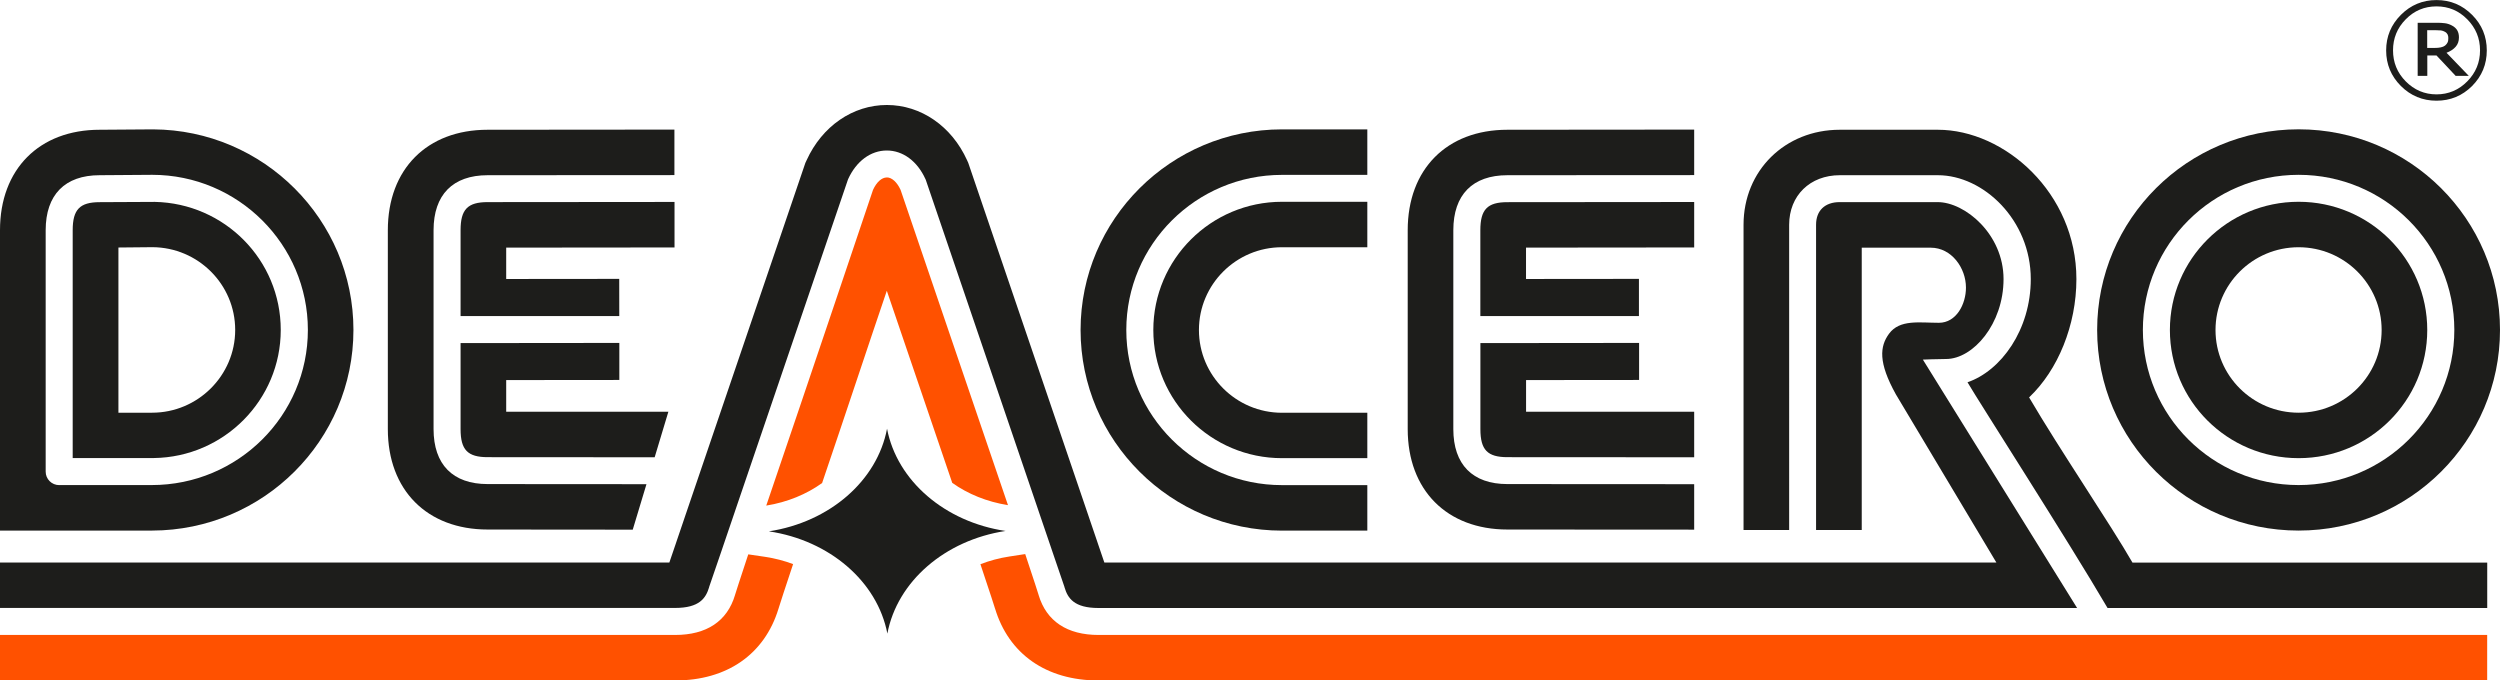
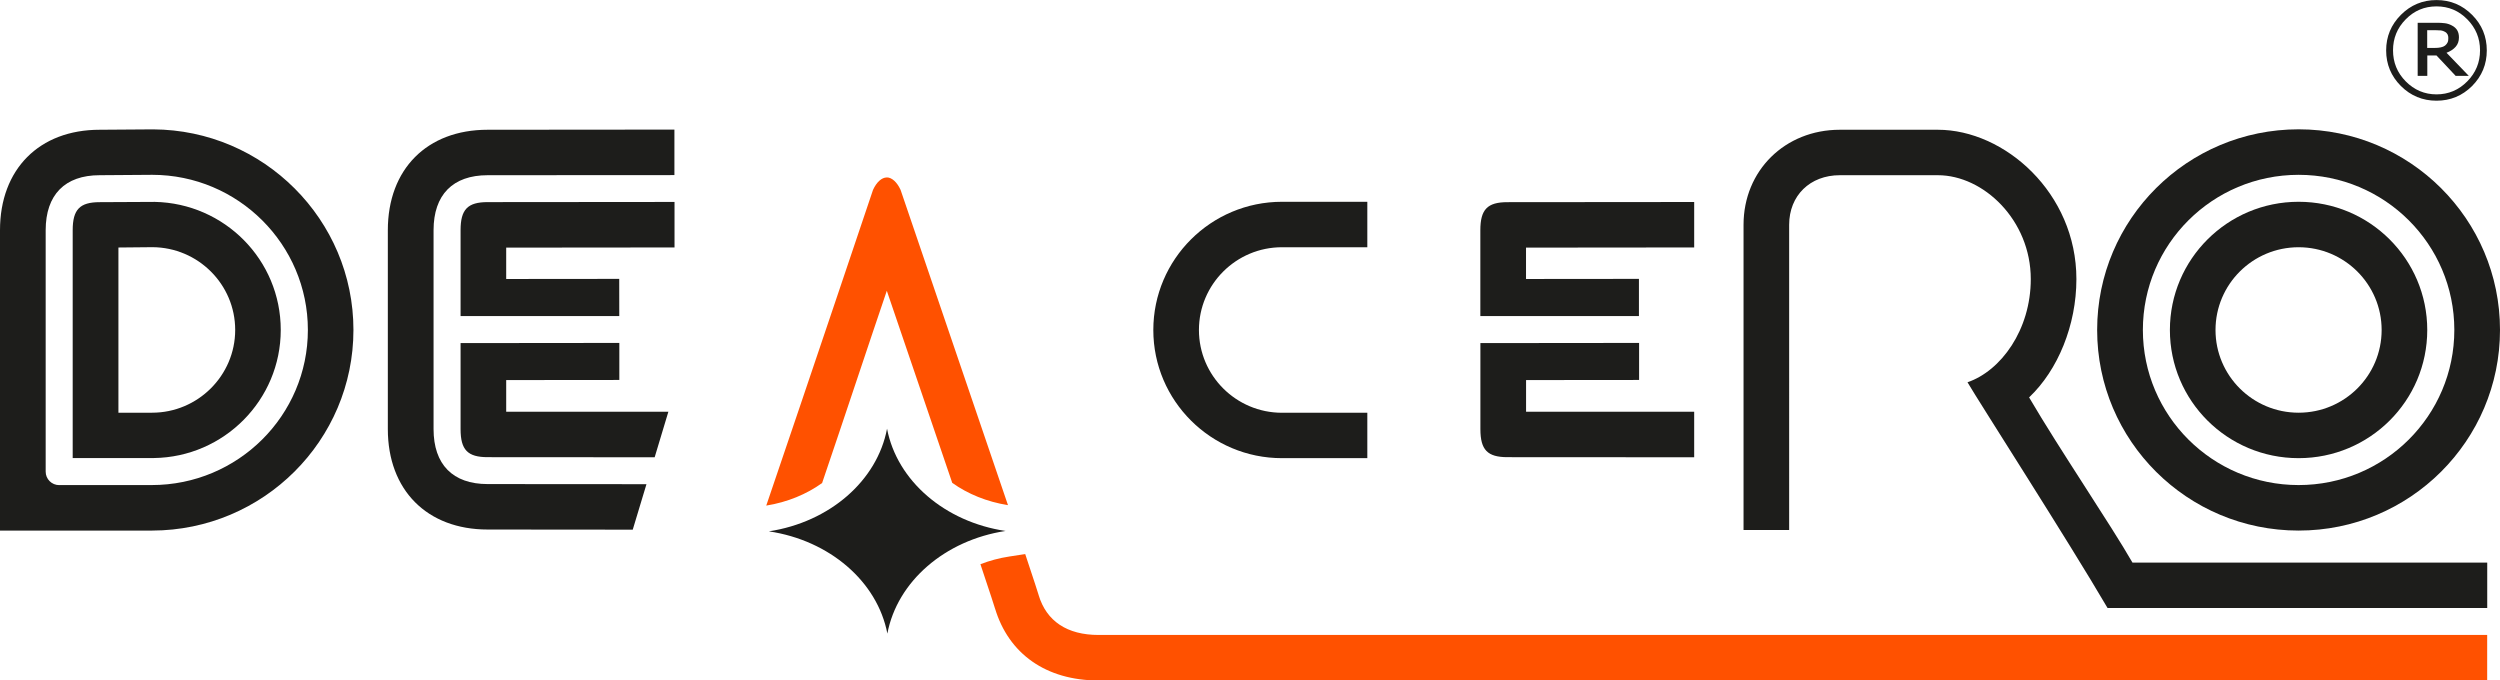
<svg xmlns="http://www.w3.org/2000/svg" id="Capa_1" viewBox="0 0 454.32 123.66">
  <defs>
    <style>.cls-1{fill:#ff5100;}.cls-2{fill:#1d1d1b;}</style>
  </defs>
  <path class="cls-2" d="M441.1,10.08h1.68l3.48,3.71h2.39l-4.05-4.2c.71-.27,1.26-.63,1.66-1.09,.4-.45,.6-1.02,.6-1.7,0-.52-.11-.95-.31-1.29-.21-.35-.53-.65-.98-.88-.41-.22-.85-.36-1.27-.41-.43-.07-.97-.08-1.64-.08h-3.3V13.79h1.75v-3.71Zm0-4.59h1.57c.38,0,.7,.02,.93,.04,.25,.04,.48,.12,.69,.24,.24,.12,.4,.29,.5,.48,.1,.19,.14,.42,.14,.66,0,.32-.03,.58-.13,.79-.09,.21-.25,.4-.46,.58-.2,.15-.46,.27-.78,.33-.31,.07-.68,.1-1.13,.1h-1.34v-3.23Z" />
  <path class="cls-2" d="M442.78,18.3c2.53,0,4.68-.89,6.47-2.67,1.78-1.79,2.67-3.95,2.67-6.47s-.89-4.68-2.67-6.46c-1.79-1.79-3.94-2.69-6.47-2.69s-4.68,.9-6.47,2.69c-1.78,1.79-2.68,3.93-2.68,6.46s.9,4.68,2.68,6.47c1.79,1.78,3.95,2.67,6.47,2.67Zm-5.59-14.79c1.54-1.57,3.4-2.35,5.59-2.35s4.05,.78,5.59,2.35c1.55,1.57,2.32,3.45,2.32,5.64s-.77,4.07-2.32,5.64c-1.54,1.56-3.41,2.36-5.59,2.36s-4.04-.8-5.59-2.36c-1.55-1.57-2.31-3.45-2.31-5.64s.76-4.07,2.31-5.64Z" />
-   <path class="cls-1" d="M135.98,100.74c-1.46,4.36-2.44,7.49-2.44,7.49l.03-.08c-1.42,4.74-5.16,7.24-10.88,7.24H0v8.27H122.68c9.43,0,16.26-4.75,18.79-13.03,.28-.88,1.29-4.06,2.66-8.12-1.61-.6-3.31-1.05-5.1-1.32l-3.06-.45Z" />
  <path class="cls-1" d="M161.16,32.25c-.93,0-1.86,.84-2.51,2.26-.08,.22-11.99,35.64-19.4,57.37,3.85-.62,7.33-2.07,10.15-4.1,3.97-11.66,8.61-25.7,11.76-34.94,3.12,9.14,7.93,23.31,11.89,34.91,2.83,2.02,6.3,3.44,10.13,4.05-7.41-21.78-19.44-57.08-19.52-57.3-.65-1.41-1.59-2.26-2.5-2.26Z" />
  <path class="cls-1" d="M188.75,108.15l.03,.08s-.97-3.1-2.47-7.54l-2.87,.44c-1.85,.28-3.61,.76-5.27,1.4,1.65,4.86,2.75,8.36,2.75,8.36l-.12-.4c2.48,8.37,9.35,13.17,18.83,13.17h252.36v-8.27H199.64c-5.71,0-9.47-2.5-10.89-7.24Z" />
-   <path class="cls-2" d="M273.94,96.23l33.94,.02v-8.26l-33.94-.02c-6.34,0-9.83-3.56-9.83-9.99V41.84c0-6.45,3.5-10,9.83-10l33.94-.02v-8.27l-33.94,.03c-11.01,0-18.12,7.16-18.12,18.26v36.14c0,11.08,7.11,18.25,18.13,18.25Z" />
  <path class="cls-2" d="M307.87,36.71c-5.91,.02-33.94,.03-33.94,.03-3.63,0-4.91,1.33-4.91,5.1v15.6h28.82s0-6.76,0-6.76l-20.52,.02v-5.7c8.1-.02,30.56-.03,30.56-.03v-8.27Z" />
  <path class="cls-2" d="M297.87,69.05v-6.73s-28.84,.03-28.84,.03v15.64c0,3.76,1.28,5.09,4.91,5.09l33.94,.02v-8.27s-25.19-.01-30.55-.01v-5.75l20.54-.02Z" />
  <path class="cls-2" d="M417.72,83.26c12.92,0,23.38-10.42,23.38-23.29s-10.47-23.3-23.38-23.3-23.39,10.43-23.39,23.3,10.46,23.29,23.39,23.29Zm0-38.33c8.33,0,15.09,6.74,15.09,15.04s-6.75,15.03-15.09,15.03-15.1-6.73-15.1-15.03,6.76-15.04,15.1-15.04Z" />
  <path class="cls-2" d="M417.72,96.42c20.21,0,36.6-16.33,36.6-36.46s-16.39-36.46-36.6-36.46-36.61,16.31-36.61,36.46,16.39,36.46,36.61,36.46Zm0-64.65c15.63,0,28.3,12.61,28.3,28.19s-12.67,28.19-28.3,28.19-28.3-12.63-28.3-28.19,12.67-28.19,28.3-28.19Z" />
  <path class="cls-2" d="M28.13,36.69s-9.98,.05-10.01,.05c-3.62,0-4.91,1.33-4.91,5.1v41.41c3.59,0,14.75-.01,14.75-.01,12.74-.17,23.06-10.54,23.06-23.28s-10.23-23.01-22.89-23.27Zm-.49,38.31h-6.12v-30.02c2.36-.02,5.05-.05,6.18-.06,8.29,.04,15.04,6.76,15.04,15.04s-6.79,15.04-15.1,15.04Z" />
  <path class="cls-2" d="M64.23,59.97c0-20.04-16.32-36.37-36.42-36.46l-9.69,.07C7.13,23.58,0,30.74,0,41.84v54.58H27.64c20.22-.04,36.59-16.38,36.59-36.46ZM10.76,88.16c-1.36,0-2.46-1.1-2.46-2.44V41.84c0-6.45,3.5-10,9.81-10l9.56-.07c15.59,.01,28.28,12.65,28.28,28.19s-12.7,28.19-28.38,28.19H10.76Z" />
  <path class="cls-2" d="M368.75,72.21c5.24-4.95,8.59-13.14,8.59-21.49,0-15.68-13.07-27.14-25.18-27.14h-17.81c-9.97,0-17.5,7.42-17.5,17.27v55.47h8.29V40.85c0-5.3,3.78-9.01,9.21-9.01h17.81c8.31,0,16.89,8.17,16.89,18.88,0,9.24-5.43,16.68-11.5,18.75,2.09,3.59,18.31,28.81,25.45,41.02h69v-8.25h-64.47c-3.98-6.94-13.21-20.5-18.79-30.03Z" />
  <path class="cls-2" d="M83.7,41.84v15.6h28.84s-.01-6.76-.01-6.76l-20.54,.02v-5.7c8.12-.02,30.59-.03,30.59-.03v-8.27c-5.93,.02-33.96,.03-33.96,.03-3.64,0-4.92,1.33-4.92,5.1Z" />
-   <path class="cls-2" d="M232.97,96.42h15.51v-8.26h-15.51c-15.6,0-28.29-12.64-28.29-28.19s12.69-28.19,28.29-28.19h15.51v-8.27h-15.51c-20.17,0-36.6,16.36-36.6,36.46s16.42,36.46,36.6,36.46Z" />
  <path class="cls-2" d="M232.97,44.93h15.51v-8.26h-15.51c-12.9,0-23.38,10.45-23.38,23.3s10.48,23.29,23.38,23.29h15.51v-8.25h-15.51c-8.33,0-15.09-6.75-15.09-15.04s6.76-15.04,15.09-15.04Z" />
-   <path class="cls-2" d="M133.51,93.08l.11-.33,20.47-60.1,.04-.1c1.48-3.26,4.1-5.2,7.03-5.2s5.55,1.94,7.02,5.2l.05,.1,20.43,59.98,.11,.33,2.28,6.69,.1,.3,2.29,6.71,.02,.09c.58,1.95,1.73,3.74,6.17,3.74h177.84l-28.03-45.14s2.73-.11,4.21-.11c4.93,0,10.45-6.39,10.45-14.53s-7-13.98-11.97-13.98h-17.81c-2.68,0-4.29,1.54-4.29,4.11v55.47h8.3V45.01h12.53c3.8,0,6.41,3.69,6.41,7.26,0,2.99-1.74,6.39-4.92,6.39-3.53,0-7.11-.66-9.06,1.99-1.68,2.3-1.99,5.2,1.24,11.01l18.27,30.57H200.69c-.13-.39-.56-1.65-1.21-3.56-.03-.1-.07-.2-.1-.3-.39-1.15-.85-2.5-1.38-4.05-.04-.11-.08-.22-.11-.33-6.51-19.12-21.93-64.39-21.93-64.39l-.21-.47c-2.81-6.21-8.4-10.05-14.58-10.05s-11.77,3.84-14.59,10.05l-.22,.47c-13.77,40.44-19.38,56.93-21.97,64.54-.04,.11-.08,.23-.11,.33-.6,1.76-1.03,3.02-1.36,4-.04,.11-.07,.2-.1,.3-.54,1.59-.82,2.39-1.18,3.46H0v8.25H122.68c4.44,0,5.59-1.79,6.18-3.74v-.04s2.29-6.68,2.29-6.68l.1-.3,2.26-6.64Z" />
  <path class="cls-2" d="M112.55,69.05v-6.73s-28.85,.03-28.85,.03v15.64c0,3.76,1.28,5.09,4.92,5.09l30.35,.02,2.49-8.27s-24.09-.01-29.47-.01v-5.75l20.56-.02Z" />
  <path class="cls-2" d="M114.99,96.25l.11-.37,.1-.33,2.28-7.56-28.86-.02c-6.34,0-9.83-3.56-9.83-9.99V41.84c0-6.45,3.5-10,9.83-10l33.94-.02v-8.27s-33.95,.03-33.95,.03c-11.01,0-18.13,7.16-18.13,18.26v36.14c0,11.08,7.12,18.25,18.14,18.25l22,.02h2.07s2.29,0,2.29,0Z" />
  <path class="cls-2" d="M161.2,77.91c-1.79,9.47-10.45,16.97-21.48,18.65,11.03,1.64,19.72,9.11,21.54,18.58,1.79-9.47,10.45-16.97,21.48-18.65-11.03-1.64-19.72-9.11-21.54-18.58Z" />
</svg>